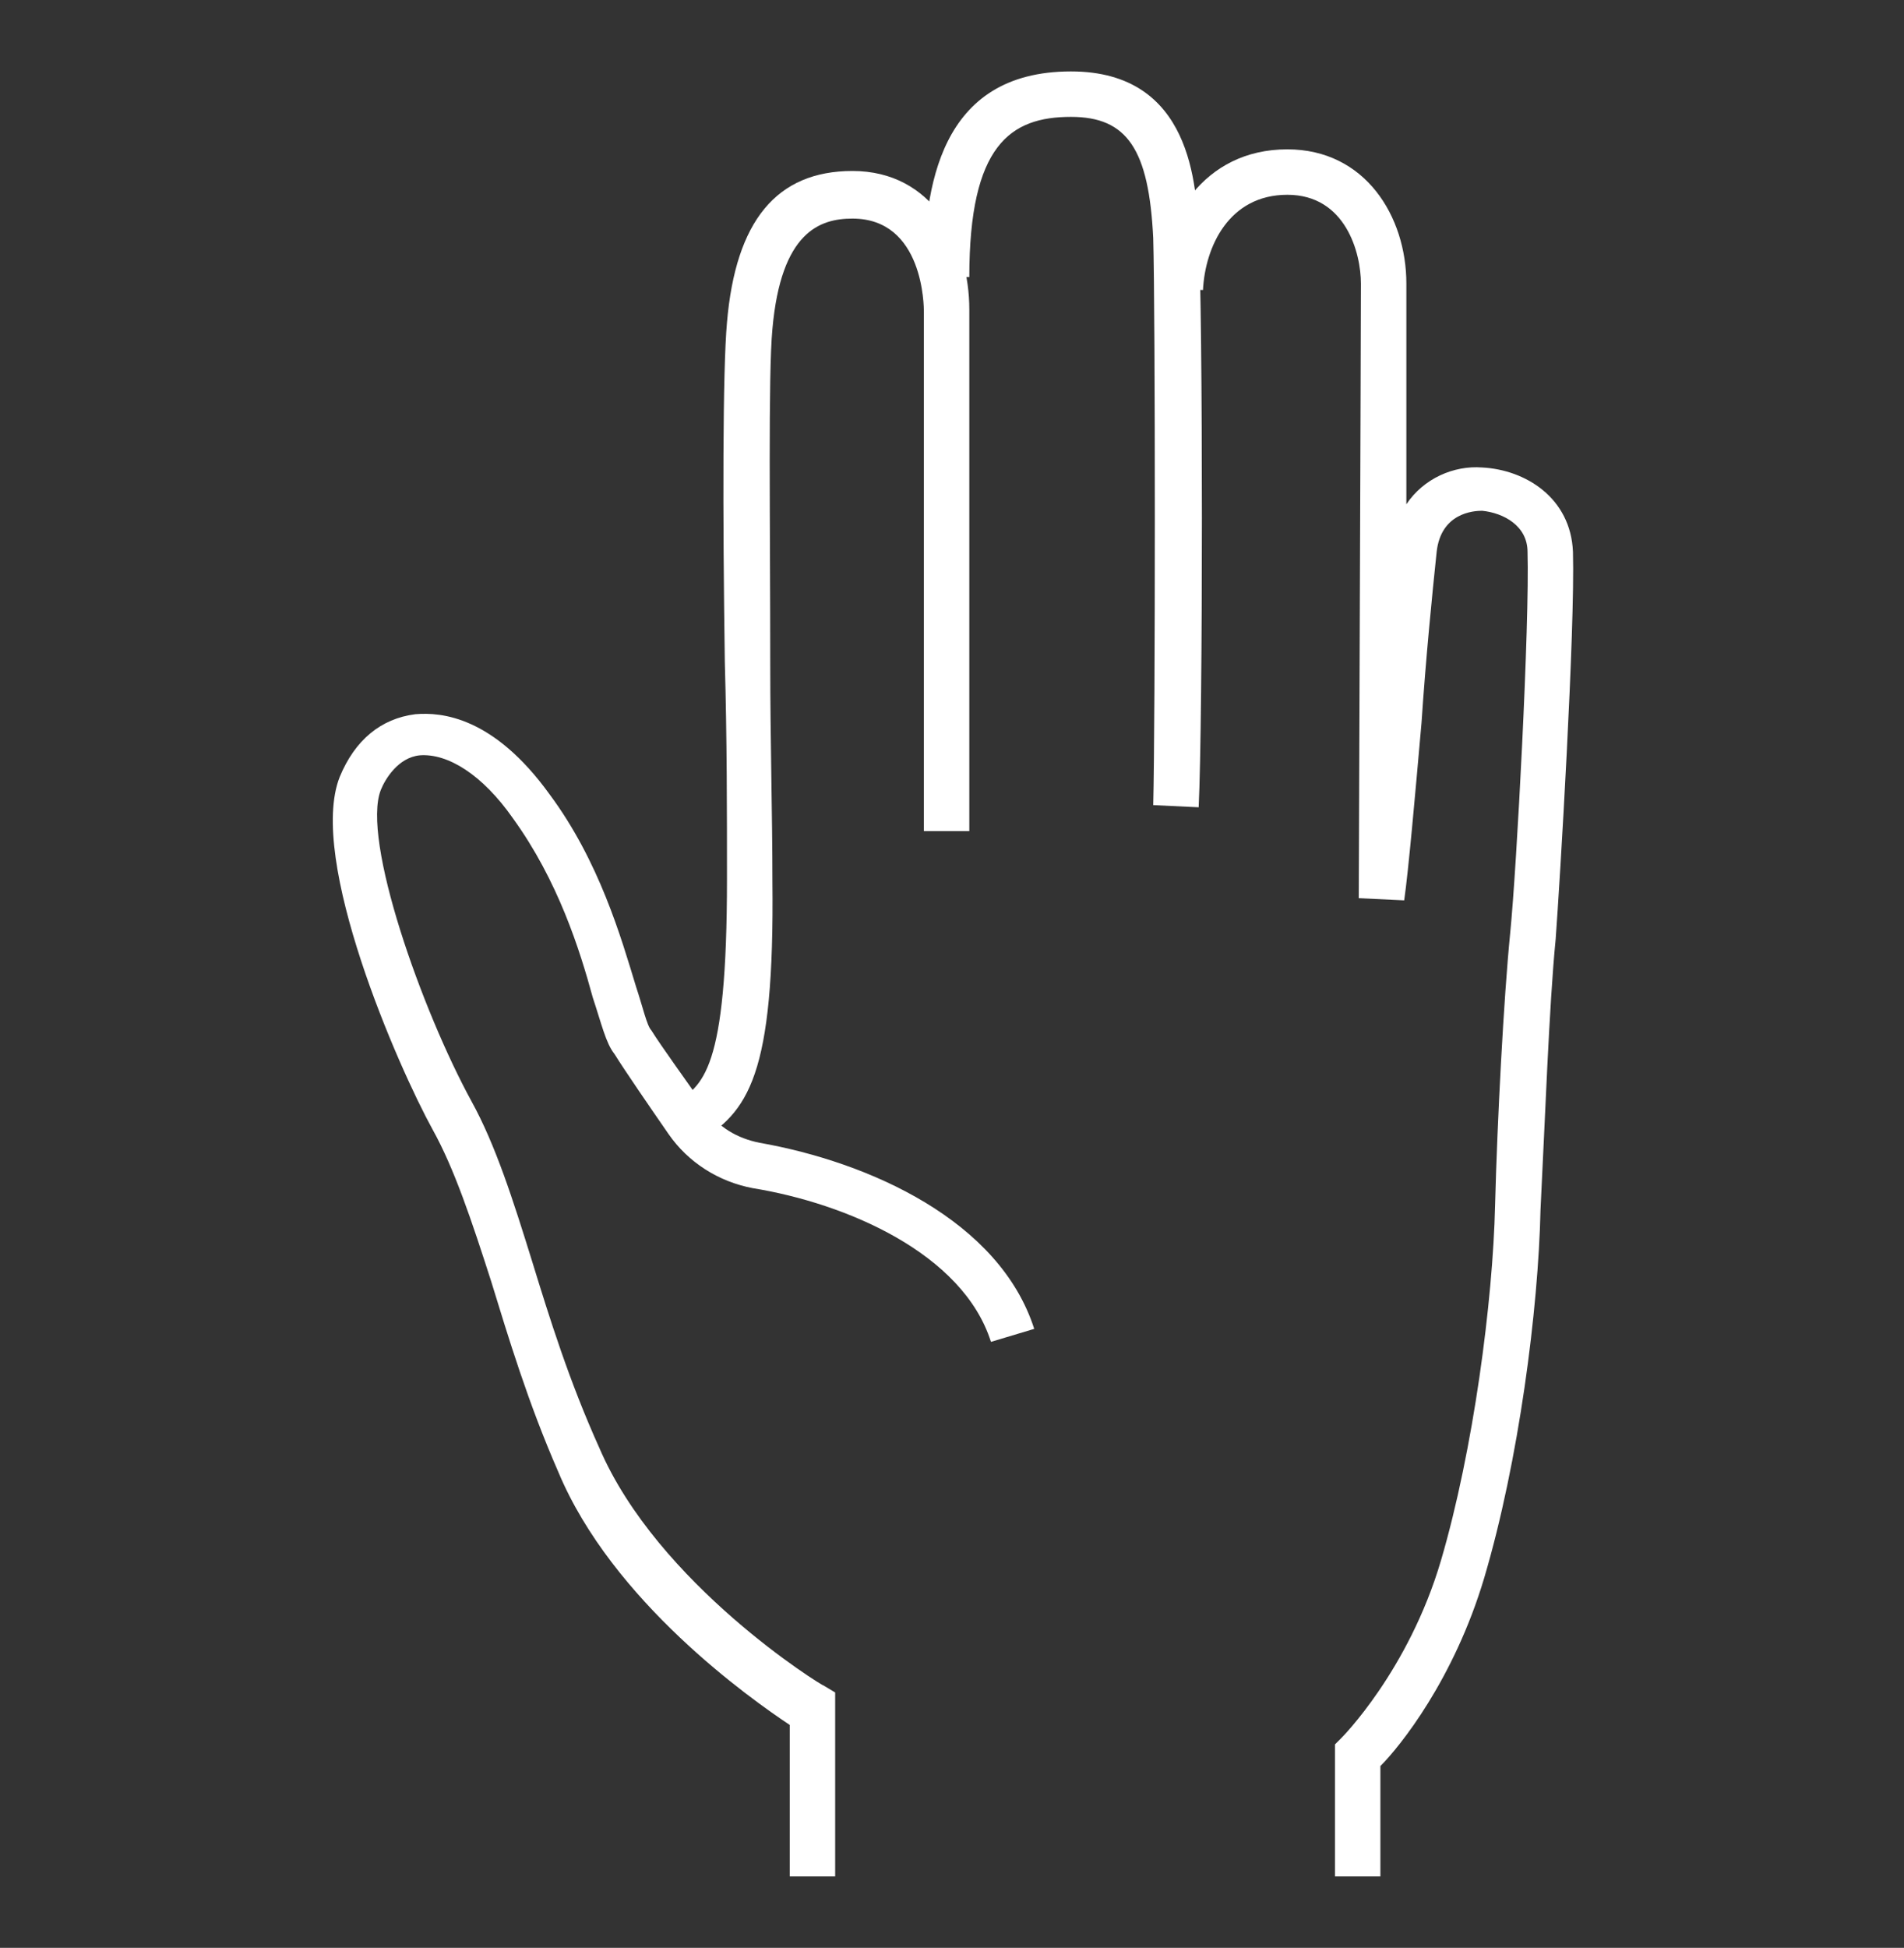
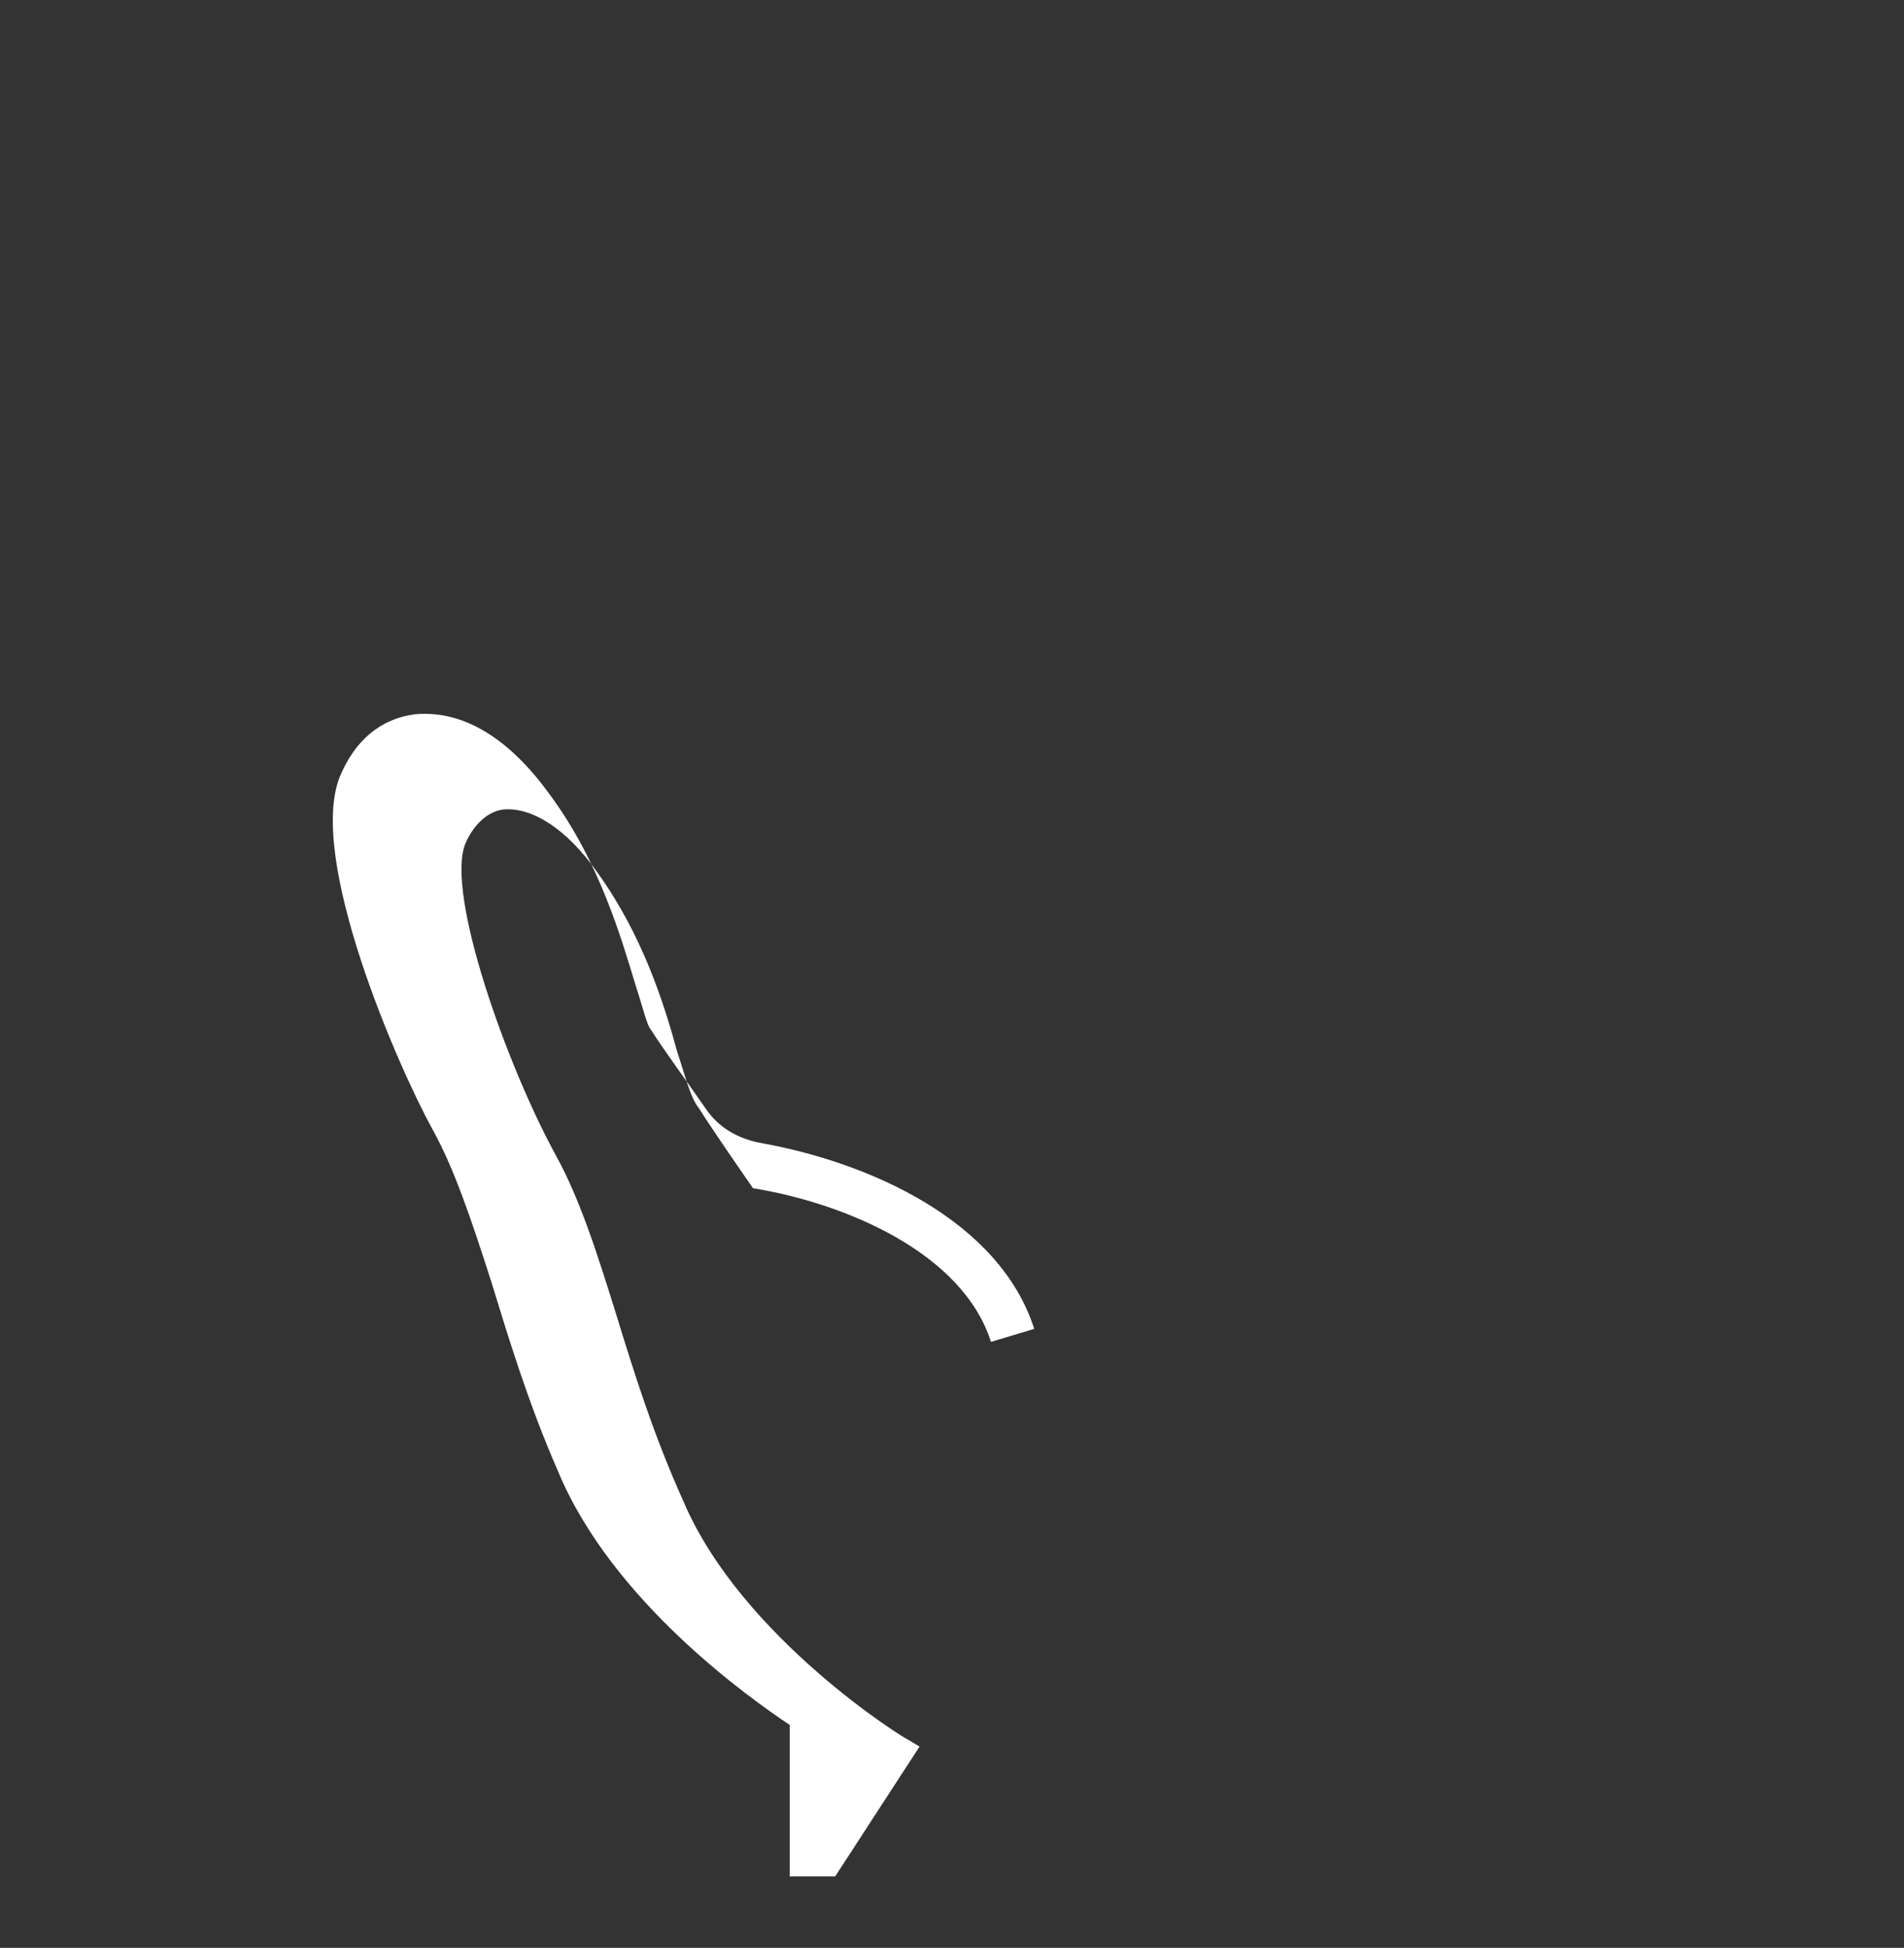
<svg xmlns="http://www.w3.org/2000/svg" version="1.1" id="Layer_1" x="0px" y="0px" viewBox="0 0 88 90" style="enable-background:new 0 0 88 90;" xml:space="preserve">
  <rect x="0" y="0" width="88" height="90" fill="#333333" stroke="none" />
  <style type="text/css">
	.st0{fill:#FFFFFF;}
</style>
  <g>
-     <path class="st0" d="M38.6,86.7h-2.1v-7C34.7,78.5,28.3,74,25.8,68c-1.4-3.2-2.3-6.2-3.1-8.8c-0.9-2.8-1.7-5.2-2.7-7   c-1.6-2.9-5.8-12.5-4.3-16.3c0.7-1.7,1.9-2.7,3.5-2.9c1.2-0.1,3.6,0.1,6.2,3.7c2.3,3.1,3.3,6.6,4,8.9c0.3,0.9,0.5,1.8,0.7,2   c0.5,0.8,1.6,2.3,2.5,3.6c0.6,0.9,1.5,1.4,2.5,1.6c5.1,0.9,11.1,3.6,12.7,8.6l-2,0.6c-1.3-4.1-6.7-6.4-11-7.1   c-1.6-0.3-3-1.2-3.9-2.5c-0.9-1.3-2-2.9-2.5-3.7c-0.4-0.5-0.6-1.4-1-2.6c-0.6-2.2-1.6-5.4-3.7-8.3c-1.4-2-3-3-4.3-2.9   c-1,0.1-1.6,1.1-1.8,1.6c-0.9,2.3,1.9,10.2,4.2,14.4c1.1,2,1.9,4.5,2.8,7.4c0.8,2.6,1.7,5.5,3.1,8.6c2.7,6.3,10.3,11,10.4,11   l0.5,0.3L38.6,86.7z" />
-     <path class="st0" d="M32.2,52.8L31.1,51c1.4-0.8,2.5-1.5,2.5-10.4c0-3,0-6.5-0.1-10c-0.1-6.9-0.1-13.5,0.1-15.7   c0.4-4.7,2.3-7,5.8-7c3.7,0,5.4,3.3,5.4,6.4v24.1h-2.1V14.4c0-0.2,0-4.3-3.3-4.3c-1.5,0-3.3,0.6-3.7,5.1c-0.2,2.1-0.1,8.9-0.1,15.5   c0,3.5,0.1,7,0.1,10C35.8,49.7,34.6,51.4,32.2,52.8z" />
-     <path class="st0" d="M63.8,86.7h-2.1v-6.1l0.3-0.3c0,0,3.1-3.1,4.6-8.2c1.5-5.1,2.4-12,2.5-16.4c0.1-3.9,0.4-9.6,0.7-12.6   c0.3-3,0.9-14.3,0.8-17.6c0-1.2-1.1-1.8-2.1-1.9c-0.4,0-1.9,0.1-2.1,1.9c-0.2,1.9-0.5,4.9-0.7,7.9c-0.3,3.4-0.6,6.8-0.8,8.2   l-2.1-0.1c0-0.3,0.1-26.3,0.1-28.4c0-1.4-0.7-4.1-3.4-4.1c-2.7,0-3.8,2.4-3.9,4.4l-2.1-0.1c0.2-3.1,2.1-6.4,6-6.4   c3.6,0,5.5,3.1,5.5,6.2c0,0.8,0,5.1,0,10.2c0.8-1.2,2.2-1.8,3.5-1.7c2,0.1,4.1,1.4,4.2,3.9c0.1,3.6-0.6,15.2-0.8,17.9   c-0.3,3-0.5,8.6-0.7,12.5c-0.1,4.6-1,11.6-2.6,17c-1.4,4.7-3.9,7.8-4.8,8.7V86.7z" />
-     <path class="st0" d="M55.4,37.3l-2.1-0.1c0.1-3.9,0.1-22.8,0-26.2c-0.2-4.1-1.2-5.6-3.8-5.6c-2.8,0-4.7,1.3-4.7,7.4h-2.1   c0-4.1,0.7-9.5,6.8-9.5c5.6,0,5.8,5.3,5.9,7.6C55.6,14.4,55.6,33.3,55.4,37.3z" />
+     <path class="st0" d="M38.6,86.7h-2.1v-7C34.7,78.5,28.3,74,25.8,68c-1.4-3.2-2.3-6.2-3.1-8.8c-0.9-2.8-1.7-5.2-2.7-7   c-1.6-2.9-5.8-12.5-4.3-16.3c0.7-1.7,1.9-2.7,3.5-2.9c1.2-0.1,3.6,0.1,6.2,3.7c2.3,3.1,3.3,6.6,4,8.9c0.3,0.9,0.5,1.8,0.7,2   c0.5,0.8,1.6,2.3,2.5,3.6c0.6,0.9,1.5,1.4,2.5,1.6c5.1,0.9,11.1,3.6,12.7,8.6l-2,0.6c-1.3-4.1-6.7-6.4-11-7.1   c-0.9-1.3-2-2.9-2.5-3.7c-0.4-0.5-0.6-1.4-1-2.6c-0.6-2.2-1.6-5.4-3.7-8.3c-1.4-2-3-3-4.3-2.9   c-1,0.1-1.6,1.1-1.8,1.6c-0.9,2.3,1.9,10.2,4.2,14.4c1.1,2,1.9,4.5,2.8,7.4c0.8,2.6,1.7,5.5,3.1,8.6c2.7,6.3,10.3,11,10.4,11   l0.5,0.3L38.6,86.7z" />
  </g>
</svg>